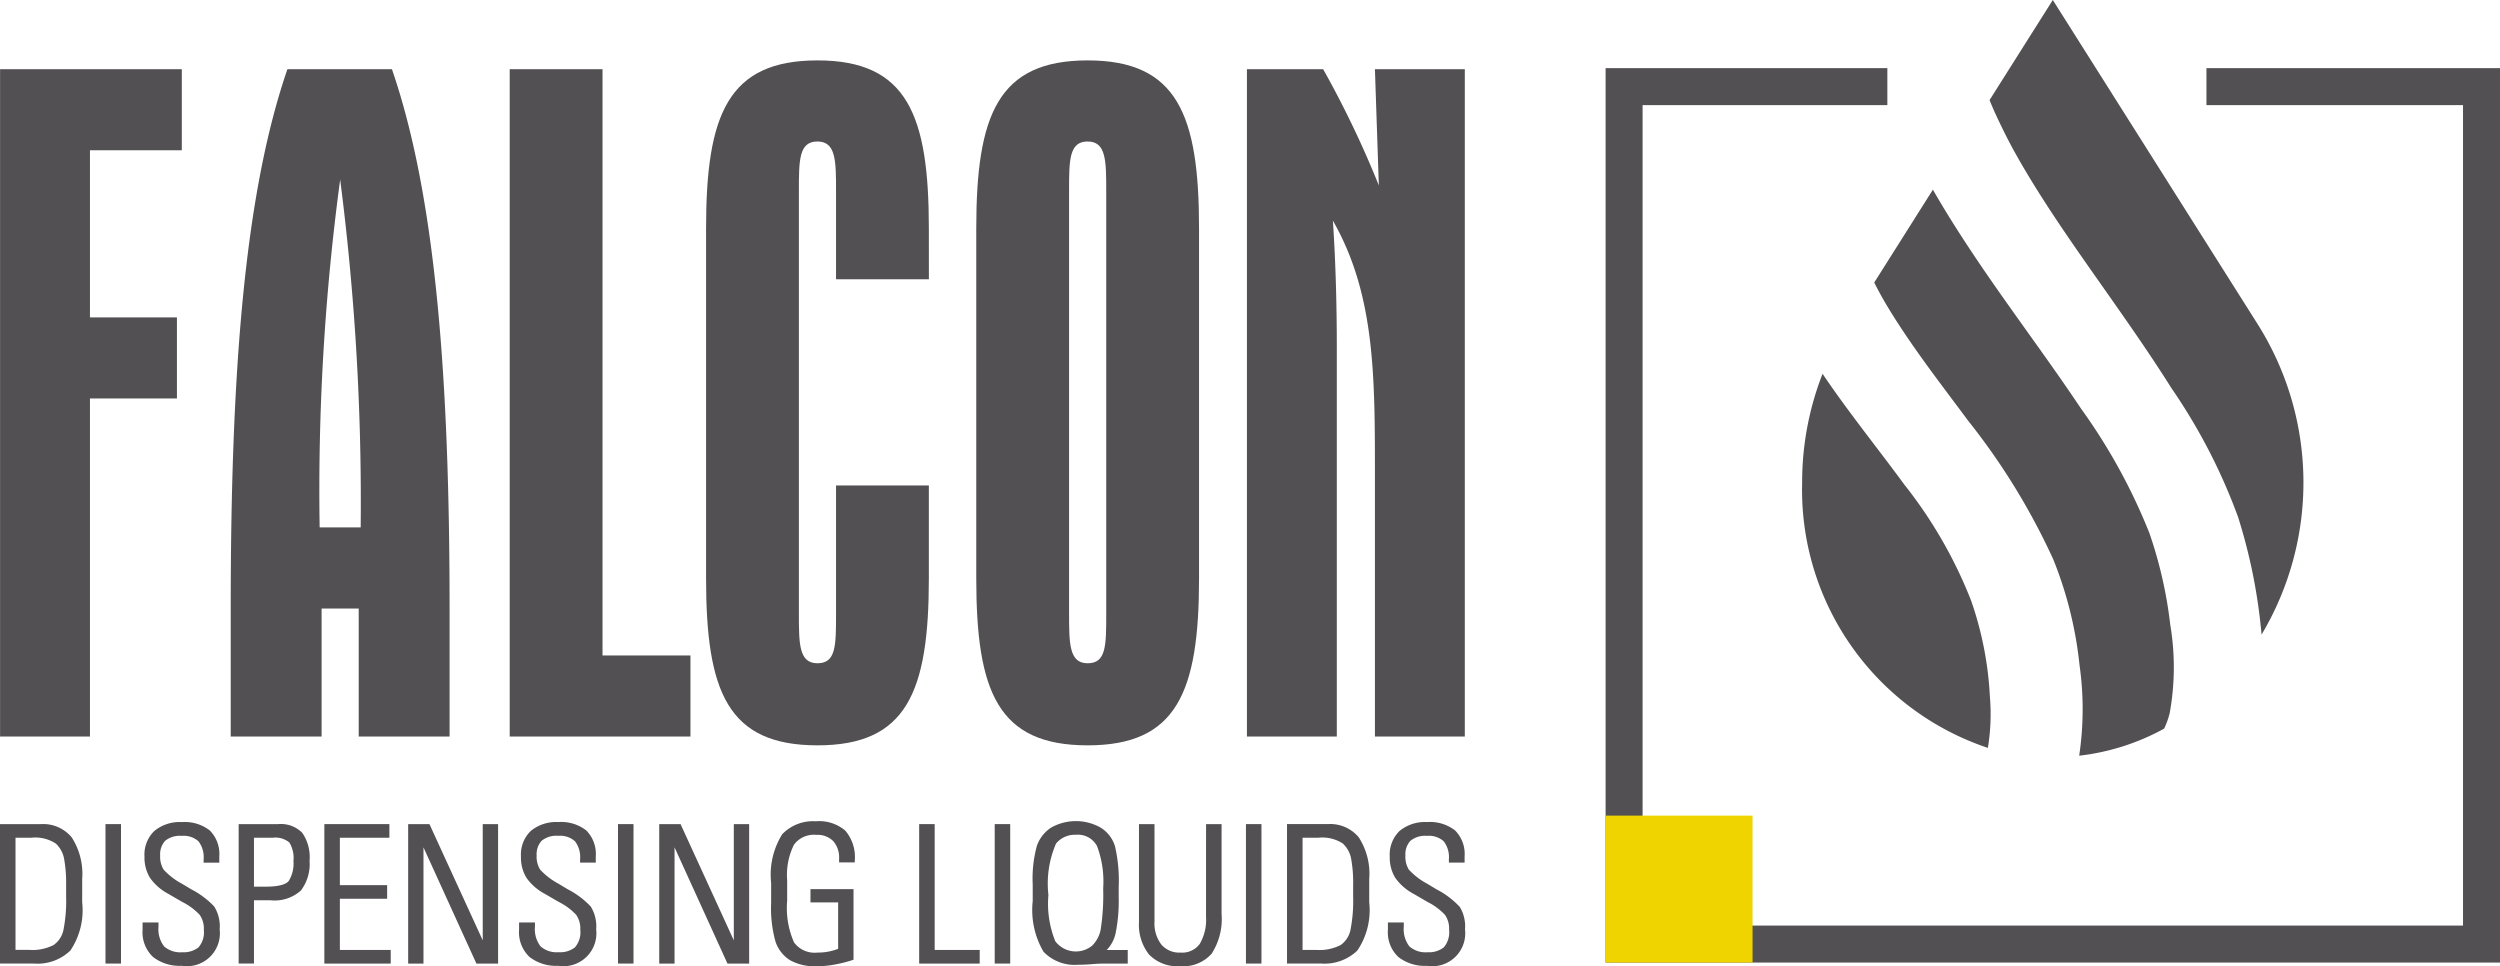
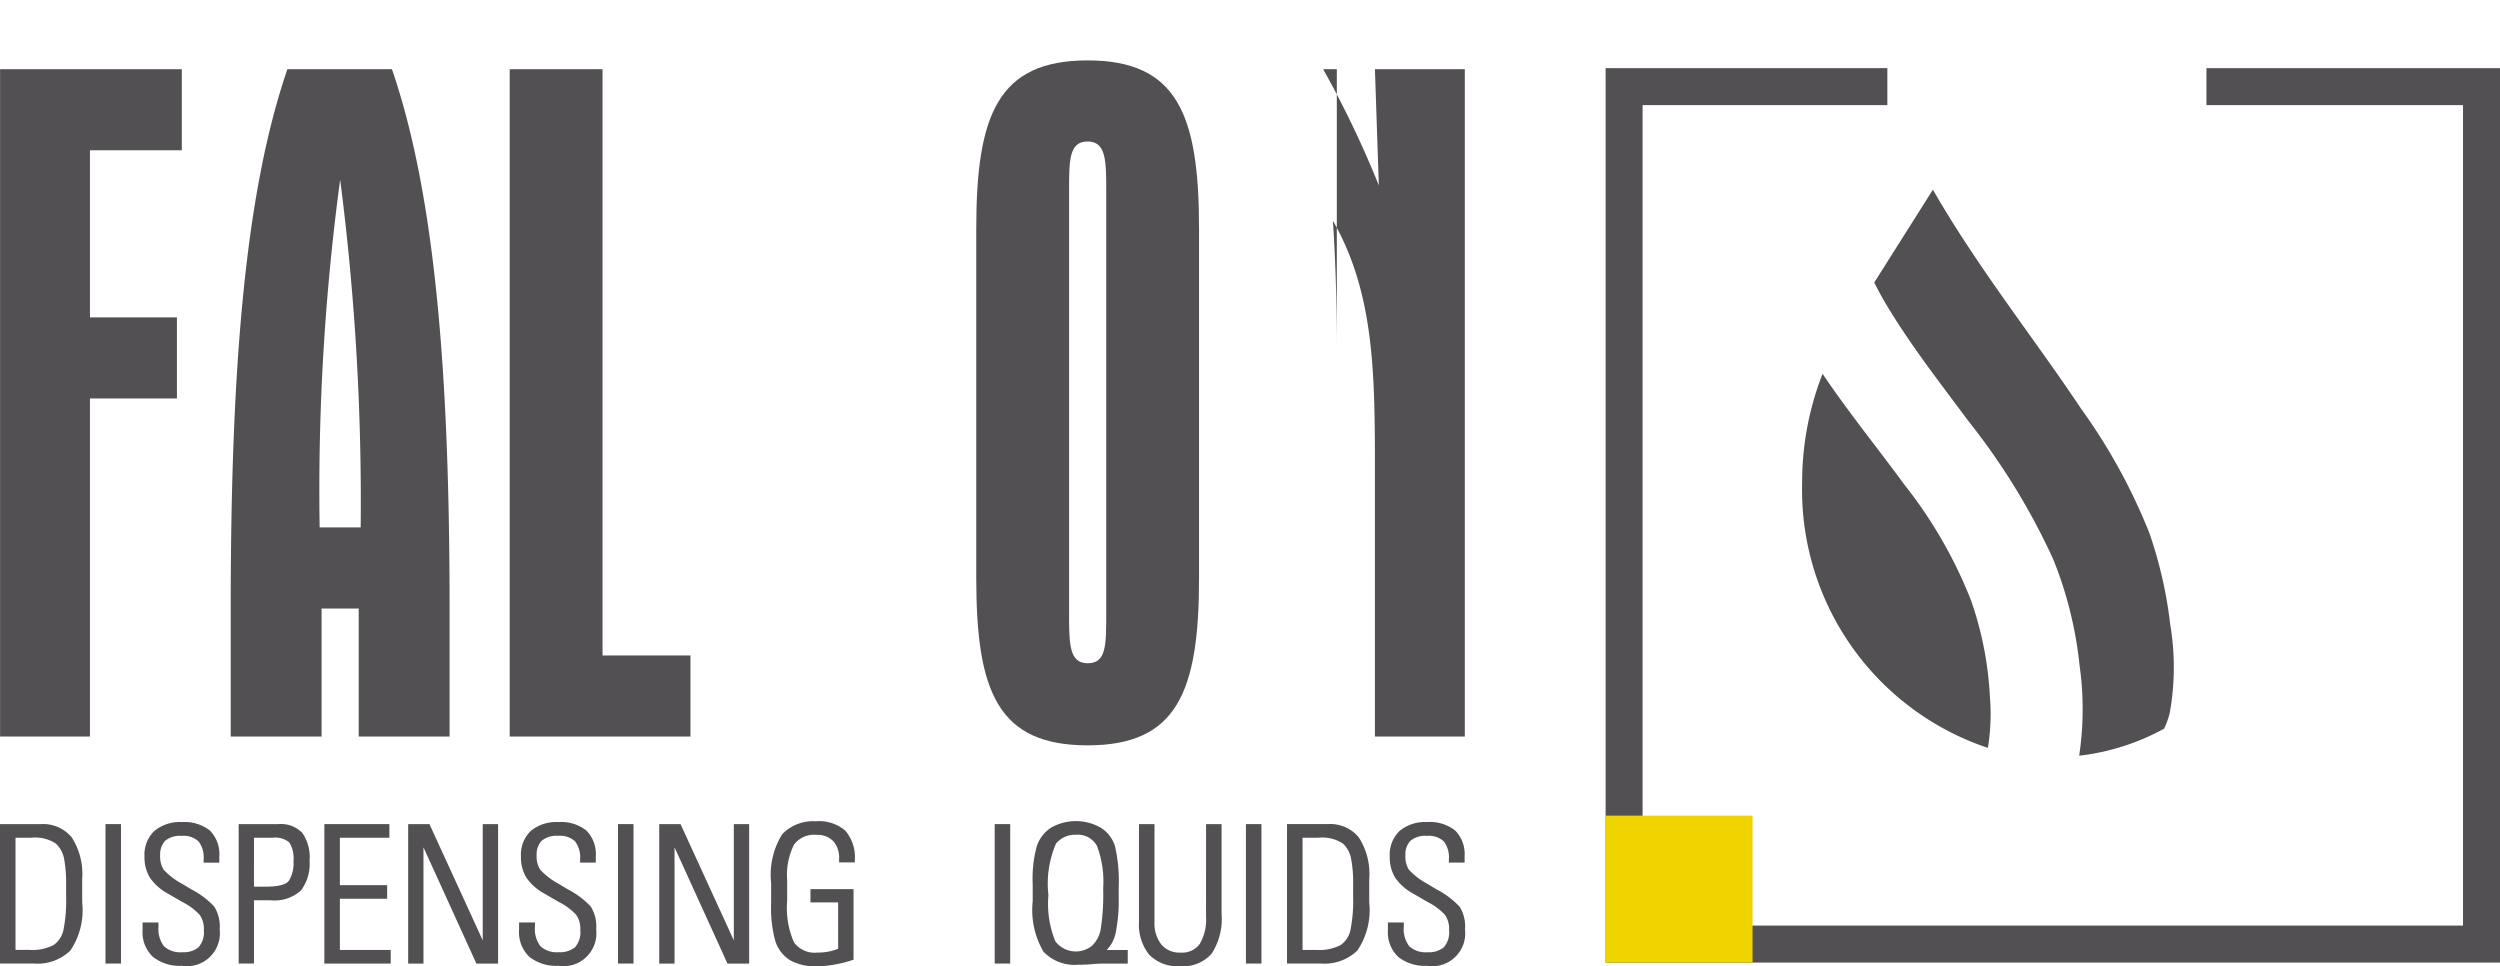
<svg xmlns="http://www.w3.org/2000/svg" id="Ebene_1" data-name="Ebene 1" viewBox="0 0 73.346 28.346">
  <defs>
    <style>
      .cls-1 {
        fill: #525052;
      }

      .cls-2 {
        fill: #efd400;
      }
    </style>
  </defs>
  <path class="cls-1" d="M.002,2.03H5.334V4.409H2.639V9.311H5.191v2.379H2.639v9.918H.002Z" />
  <path class="cls-1" d="M10.524,17.854H9.435v3.755H6.769V17.854c0-6.908.401-12.154,1.663-15.823h3.067c1.262,3.669,1.691,8.915,1.691,15.823v3.755H10.524ZM9.378,15.474h1.204a73.951,73.951,0,0,0-.602-10.205A68.227,68.227,0,0,0,9.378,15.474Z" />
  <path class="cls-1" d="M14.954,2.03h2.723V19.23h2.58v2.379h-5.303Z" />
-   <path class="cls-1" d="M27.252,8.193H24.528V5.613c0-.889,0-1.462-.545-1.462-.545,0-.545.545-.545,1.462V17.997c0,.889,0,1.462.545,1.462.545,0,.545-.516.545-1.462V14.242h2.723V16.965c0,3.354-.659,4.902-3.268,4.902-2.637,0-3.268-1.577-3.268-4.902V6.703c0-3.325.631-4.931,3.268-4.931,2.637,0,3.268,1.605,3.268,4.931Z" />
  <path class="cls-1" d="M31.91,1.772c2.637,0,3.268,1.605,3.268,4.931V16.965c0,3.354-.659,4.902-3.268,4.902-2.637,0-3.268-1.577-3.268-4.902V6.703C28.643,3.378,29.273,1.772,31.91,1.772Zm0,17.687c.545,0,.545-.516.545-1.462V5.613c0-.889,0-1.462-.545-1.462-.545,0-.545.545-.545,1.462V17.997C31.366,18.886,31.366,19.459,31.91,19.459Z" />
-   <path class="cls-1" d="M38.819,2.03a29.183,29.183,0,0,1,1.634,3.411l-.115-3.411h2.637V21.609H40.338V13.898c0-2.867,0-5.274-1.233-7.424.086,1.29.115,2.551.115,3.784V21.609H36.583V2.03Z" />
+   <path class="cls-1" d="M38.819,2.03a29.183,29.183,0,0,1,1.634,3.411l-.115-3.411h2.637V21.609H40.338V13.898c0-2.867,0-5.274-1.233-7.424.086,1.29.115,2.551.115,3.784V21.609V2.03Z" />
  <g>
    <g>
      <g>
        <path class="cls-1" d="M57.83,17.623a13.295,13.295,0,0,0-1.964-3.411c-.281-.384-.576-.772-.861-1.146-.514-.676-1.043-1.371-1.534-2.099a8.732,8.732,0,0,0-.599,3.188,7.983,7.983,0,0,0,5.449,7.787,6.102,6.102,0,0,0,.059-1.506A10.077,10.077,0,0,0,57.83,17.623Z" />
        <path class="cls-1" d="M63.059,15.638a16.937,16.937,0,0,0-1.999-3.641c-.507-.76-1.048-1.517-1.571-2.249-.491-.688-.999-1.399-1.482-2.116-.513-.761-.93-1.425-1.299-2.067L54.987,8.289c.132.262.274.518.424.764.573.941,1.246,1.84,1.898,2.71q.217.289.432.579a19.652,19.652,0,0,1,2.499,4.07,11.432,11.432,0,0,1,.77,3.1,9.208,9.208,0,0,1-.01,2.659,6.763,6.763,0,0,0,2.492-.794l.012-.026a2.353,2.353,0,0,0,.152-.432,7.519,7.519,0,0,0,.016-2.589A12.658,12.658,0,0,0,63.059,15.638Z" />
      </g>
-       <path class="cls-1" d="M65.662,15.171a16.872,16.872,0,0,0-1.953-3.78l-.014-.022c-.631-1.002-1.317-1.977-1.98-2.92-.384-.546-.781-1.11-1.161-1.671-.582-.859-1.029-1.572-1.406-2.243-.197-.35-.392-.736-.597-1.179-.063-.135-.121-.274-.181-.419L60.226,0l6.008,9.507a8.711,8.711,0,0,1,.117,9.11c-.009-.103-.019-.199-.029-.287A16.018,16.018,0,0,0,65.662,15.171Z" />
    </g>
    <polygon class="cls-1" points="73.146 1.999 64.935 1.999 64.734 1.999 64.734 2.2 64.734 2.884 64.734 3.084 64.935 3.084 72.261 3.084 72.261 27.155 48.191 27.155 48.191 3.084 55.171 3.084 55.372 3.084 55.372 2.884 55.372 2.2 55.372 1.999 55.171 1.999 47.306 1.999 47.106 1.999 47.106 2.2 47.106 28.039 47.106 28.24 47.306 28.24 73.146 28.24 73.346 28.24 73.346 28.039 73.346 2.2 73.346 1.999 73.146 1.999" />
  </g>
  <rect class="cls-2" x="47.106" y="23.929" width="4.311" height="4.311" />
  <path class="cls-1" d="M.455,24.578H.913a1.101,1.101,0,0,1,.725.171.815.815,0,0,1,.239.427,3.884,3.884,0,0,1,.063.732v.403a4.362,4.362,0,0,1-.079.974.714.714,0,0,1-.288.44,1.353,1.353,0,0,1-.715.143H.455Zm.751-.4H0v4.091H.996a1.386,1.386,0,0,0,1.068-.381,2.119,2.119,0,0,0,.347-1.416v-.68a1.974,1.974,0,0,0-.307-1.225,1.088,1.088,0,0,0-.899-.389" />
  <rect class="cls-1" x="3.095" y="24.178" width="0.455" height="4.091" />
  <g>
    <path class="cls-1" d="M5.614,26.092,5.338,25.927a2.02,2.02,0,0,1-.538-.414.723.723,0,0,1-.101-.416.584.584,0,0,1,.145-.428.679.679,0,0,1,.489-.146.645.645,0,0,1,.491.161.761.761,0,0,1,.15.524v.101H6.434v-.178a.984.984,0,0,0-.276-.764,1.192,1.192,0,0,0-.819-.248,1.174,1.174,0,0,0-.81.259.963.963,0,0,0-.29.753,1.145,1.145,0,0,0,.16.621,1.539,1.539,0,0,0,.539.472l.41.238a1.814,1.814,0,0,1,.51.377.703.703,0,0,1,.122.441.674.674,0,0,1-.157.515.702.702,0,0,1-.477.142.715.715,0,0,1-.53-.17.826.826,0,0,1-.166-.581V27.063H4.183v.216a.993.993,0,0,0,.308.798,1.269,1.269,0,0,0,.842.258.966.966,0,0,0,1.112-1.067,1.101,1.101,0,0,0-.16-.672,2.492,2.492,0,0,0-.672-.504" />
    <path class="cls-1" d="M8.61,25.257a.98.98,0,0,1-.136.585c-.087.113-.314.171-.676.171h-.347V24.578H7.997a.643.643,0,0,1,.492.139.874.874,0,0,1,.121.539M8.163,24.178H7.002v4.091h.449V26.413h.486a1.155,1.155,0,0,0,.892-.288,1.284,1.284,0,0,0,.253-.868,1.256,1.256,0,0,0-.214-.823.881.881,0,0,0-.705-.256" />
  </g>
  <polygon class="cls-1" points="9.516 24.178 9.516 28.27 11.463 28.27 11.463 27.87 9.971 27.87 9.971 26.368 11.358 26.368 11.358 25.969 9.971 25.969 9.971 24.578 11.424 24.578 11.424 24.178 9.516 24.178" />
  <polygon class="cls-1" points="14.163 24.178 14.163 27.589 12.599 24.178 11.975 24.178 11.975 28.27 12.424 28.27 12.424 24.86 13.977 28.27 14.613 28.27 14.613 24.178 14.163 24.178" />
  <path class="cls-1" d="M16.66,26.092l-.276-.166a2.016,2.016,0,0,1-.538-.414.723.723,0,0,1-.102-.416.583.583,0,0,1,.146-.428.679.679,0,0,1,.489-.146.645.645,0,0,1,.491.161.761.761,0,0,1,.149.524v.101h.46v-.178a.984.984,0,0,0-.276-.764,1.192,1.192,0,0,0-.819-.248,1.175,1.175,0,0,0-.81.259.965.965,0,0,0-.29.753,1.145,1.145,0,0,0,.16.621,1.539,1.539,0,0,0,.539.472l.41.238a1.814,1.814,0,0,1,.51.377.703.703,0,0,1,.122.441.674.674,0,0,1-.157.515.702.702,0,0,1-.478.142.716.716,0,0,1-.53-.17.827.827,0,0,1-.165-.581V27.063h-.466v.216a.993.993,0,0,0,.308.798,1.268,1.268,0,0,0,.842.258.966.966,0,0,0,1.112-1.067,1.099,1.099,0,0,0-.16-.672,2.482,2.482,0,0,0-.671-.504" />
  <rect class="cls-1" x="18.131" y="24.178" width="0.455" height="4.091" />
  <polygon class="cls-1" points="21.529 24.178 21.529 27.589 19.966 24.178 19.341 24.178 19.341 28.27 19.79 28.27 19.79 24.86 21.343 28.27 21.979 28.27 21.979 24.178 21.529 24.178" />
  <path class="cls-1" d="M23.945,24.096a1.252,1.252,0,0,0-.997.38,2.251,2.251,0,0,0-.324,1.429v.586a3.631,3.631,0,0,0,.128,1.136,1.042,1.042,0,0,0,.418.539,1.49,1.49,0,0,0,.798.182,2.92,2.92,0,0,0,.528-.051,3.699,3.699,0,0,0,.51-.129l.035-.011V26.085H23.778v.389h.812V27.837a1.631,1.631,0,0,1-.612.11.746.746,0,0,1-.682-.298,2.494,2.494,0,0,1-.202-1.221v-.608a1.983,1.983,0,0,1,.199-1.036.723.723,0,0,1,.657-.29.647.647,0,0,1,.496.183.726.726,0,0,1,.172.513v.111h.46v-.051a1.197,1.197,0,0,0-.28-.882,1.18,1.18,0,0,0-.853-.274" />
-   <polygon class="cls-1" points="26.967 24.178 26.967 28.27 28.743 28.27 28.743 27.87 27.422 27.87 27.422 24.178 26.967 24.178" />
  <rect class="cls-1" x="29.183" y="24.178" width="0.455" height="4.091" />
  <g>
    <path class="cls-1" d="M32.366,26.059a6.77,6.77,0,0,1-.071,1.194.887.887,0,0,1-.258.495.756.756,0,0,1-1.076-.133,2.92,2.92,0,0,1-.202-1.357,2.954,2.954,0,0,1,.223-1.509.714.714,0,0,1,.578-.258.637.637,0,0,1,.624.329,2.944,2.944,0,0,1,.182,1.24m.365,1.316a4.818,4.818,0,0,0,.09-1.056v-.298A4.477,4.477,0,0,0,32.713,24.83a.978.978,0,0,0-.419-.547,1.476,1.476,0,0,0-1.456-.002,1.049,1.049,0,0,0-.418.536,3.64,3.64,0,0,0-.122,1.131v.492a2.422,2.422,0,0,0,.316,1.481,1.264,1.264,0,0,0,1.023.383c.14,0,.274-.006.4-.017.121-.011.225-.016.308-.016H33.086v-.4H32.47a1.026,1.026,0,0,0,.261-.495" />
    <path class="cls-1" d="M35.383,26.898a1.399,1.399,0,0,1-.184.794.633.633,0,0,1-.561.255.691.691,0,0,1-.566-.236,1.018,1.018,0,0,1-.201-.669V24.178h-.455v2.874a1.403,1.403,0,0,0,.297.954,1.16,1.16,0,0,0,.914.34,1.113,1.113,0,0,0,.921-.367,1.883,1.883,0,0,0,.291-1.17V24.178h-.455Z" />
  </g>
  <rect class="cls-1" x="36.554" y="24.178" width="0.455" height="4.091" />
  <g>
    <path class="cls-1" d="M39.699,25.909v.403a4.379,4.379,0,0,1-.079.974.714.714,0,0,1-.288.44,1.355,1.355,0,0,1-.715.143h-.402V24.578h.458a1.1,1.1,0,0,1,.725.171.811.811,0,0,1,.239.427,3.883,3.883,0,0,1,.063.732m-.734-1.731H37.759v4.091h.996a1.385,1.385,0,0,0,1.068-.381,2.118,2.118,0,0,0,.348-1.416v-.68a1.975,1.975,0,0,0-.307-1.225,1.088,1.088,0,0,0-.899-.389" />
    <path class="cls-1" d="M42.818,26.597a2.477,2.477,0,0,0-.671-.504l-.276-.166a2.03,2.03,0,0,1-.538-.414.724.724,0,0,1-.101-.416.582.582,0,0,1,.146-.428.679.679,0,0,1,.489-.146.645.645,0,0,1,.491.161.762.762,0,0,1,.15.523v.101h.461V25.13a.982.982,0,0,0-.277-.764,1.19,1.19,0,0,0-.818-.248,1.175,1.175,0,0,0-.811.259.965.965,0,0,0-.29.753,1.144,1.144,0,0,0,.16.621,1.536,1.536,0,0,0,.54.473l.409.238a1.822,1.822,0,0,1,.51.377.703.703,0,0,1,.122.441.673.673,0,0,1-.157.515.702.702,0,0,1-.477.142.717.717,0,0,1-.53-.17.827.827,0,0,1-.165-.581v-.122h-.466v.216a.992.992,0,0,0,.308.798,1.268,1.268,0,0,0,.842.258.966.966,0,0,0,1.112-1.068,1.099,1.099,0,0,0-.16-.672" />
  </g>
</svg>